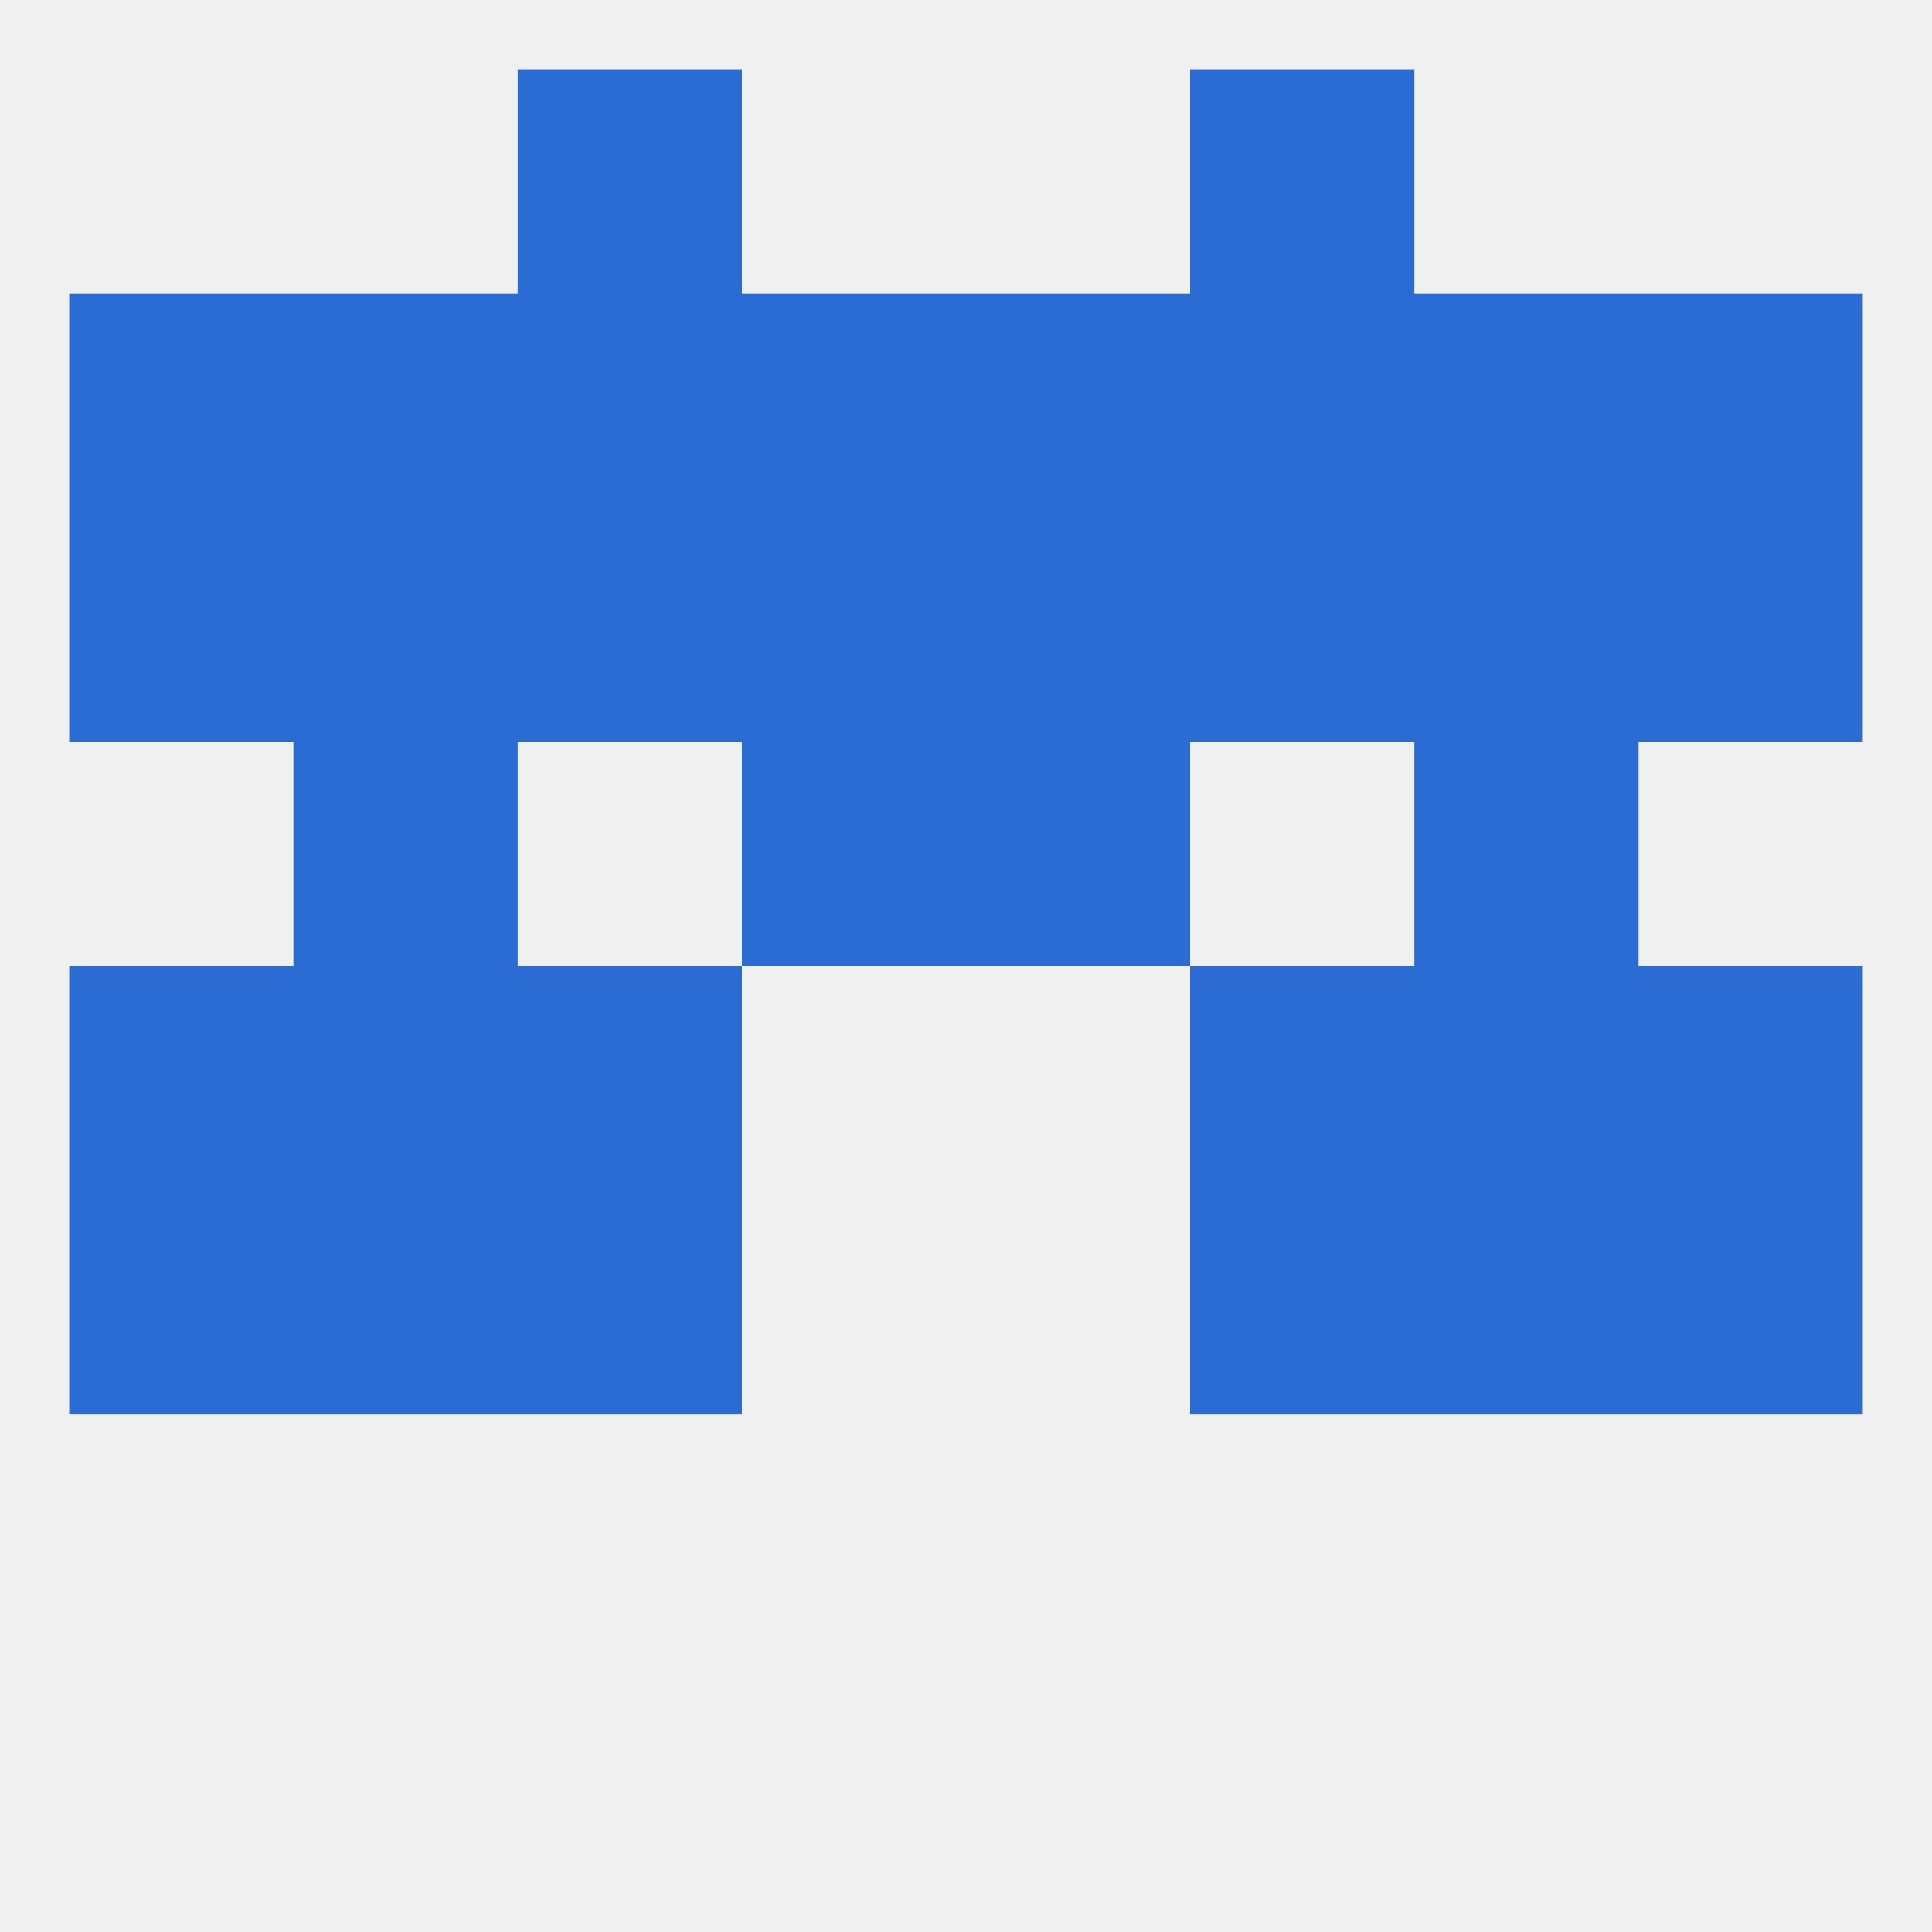
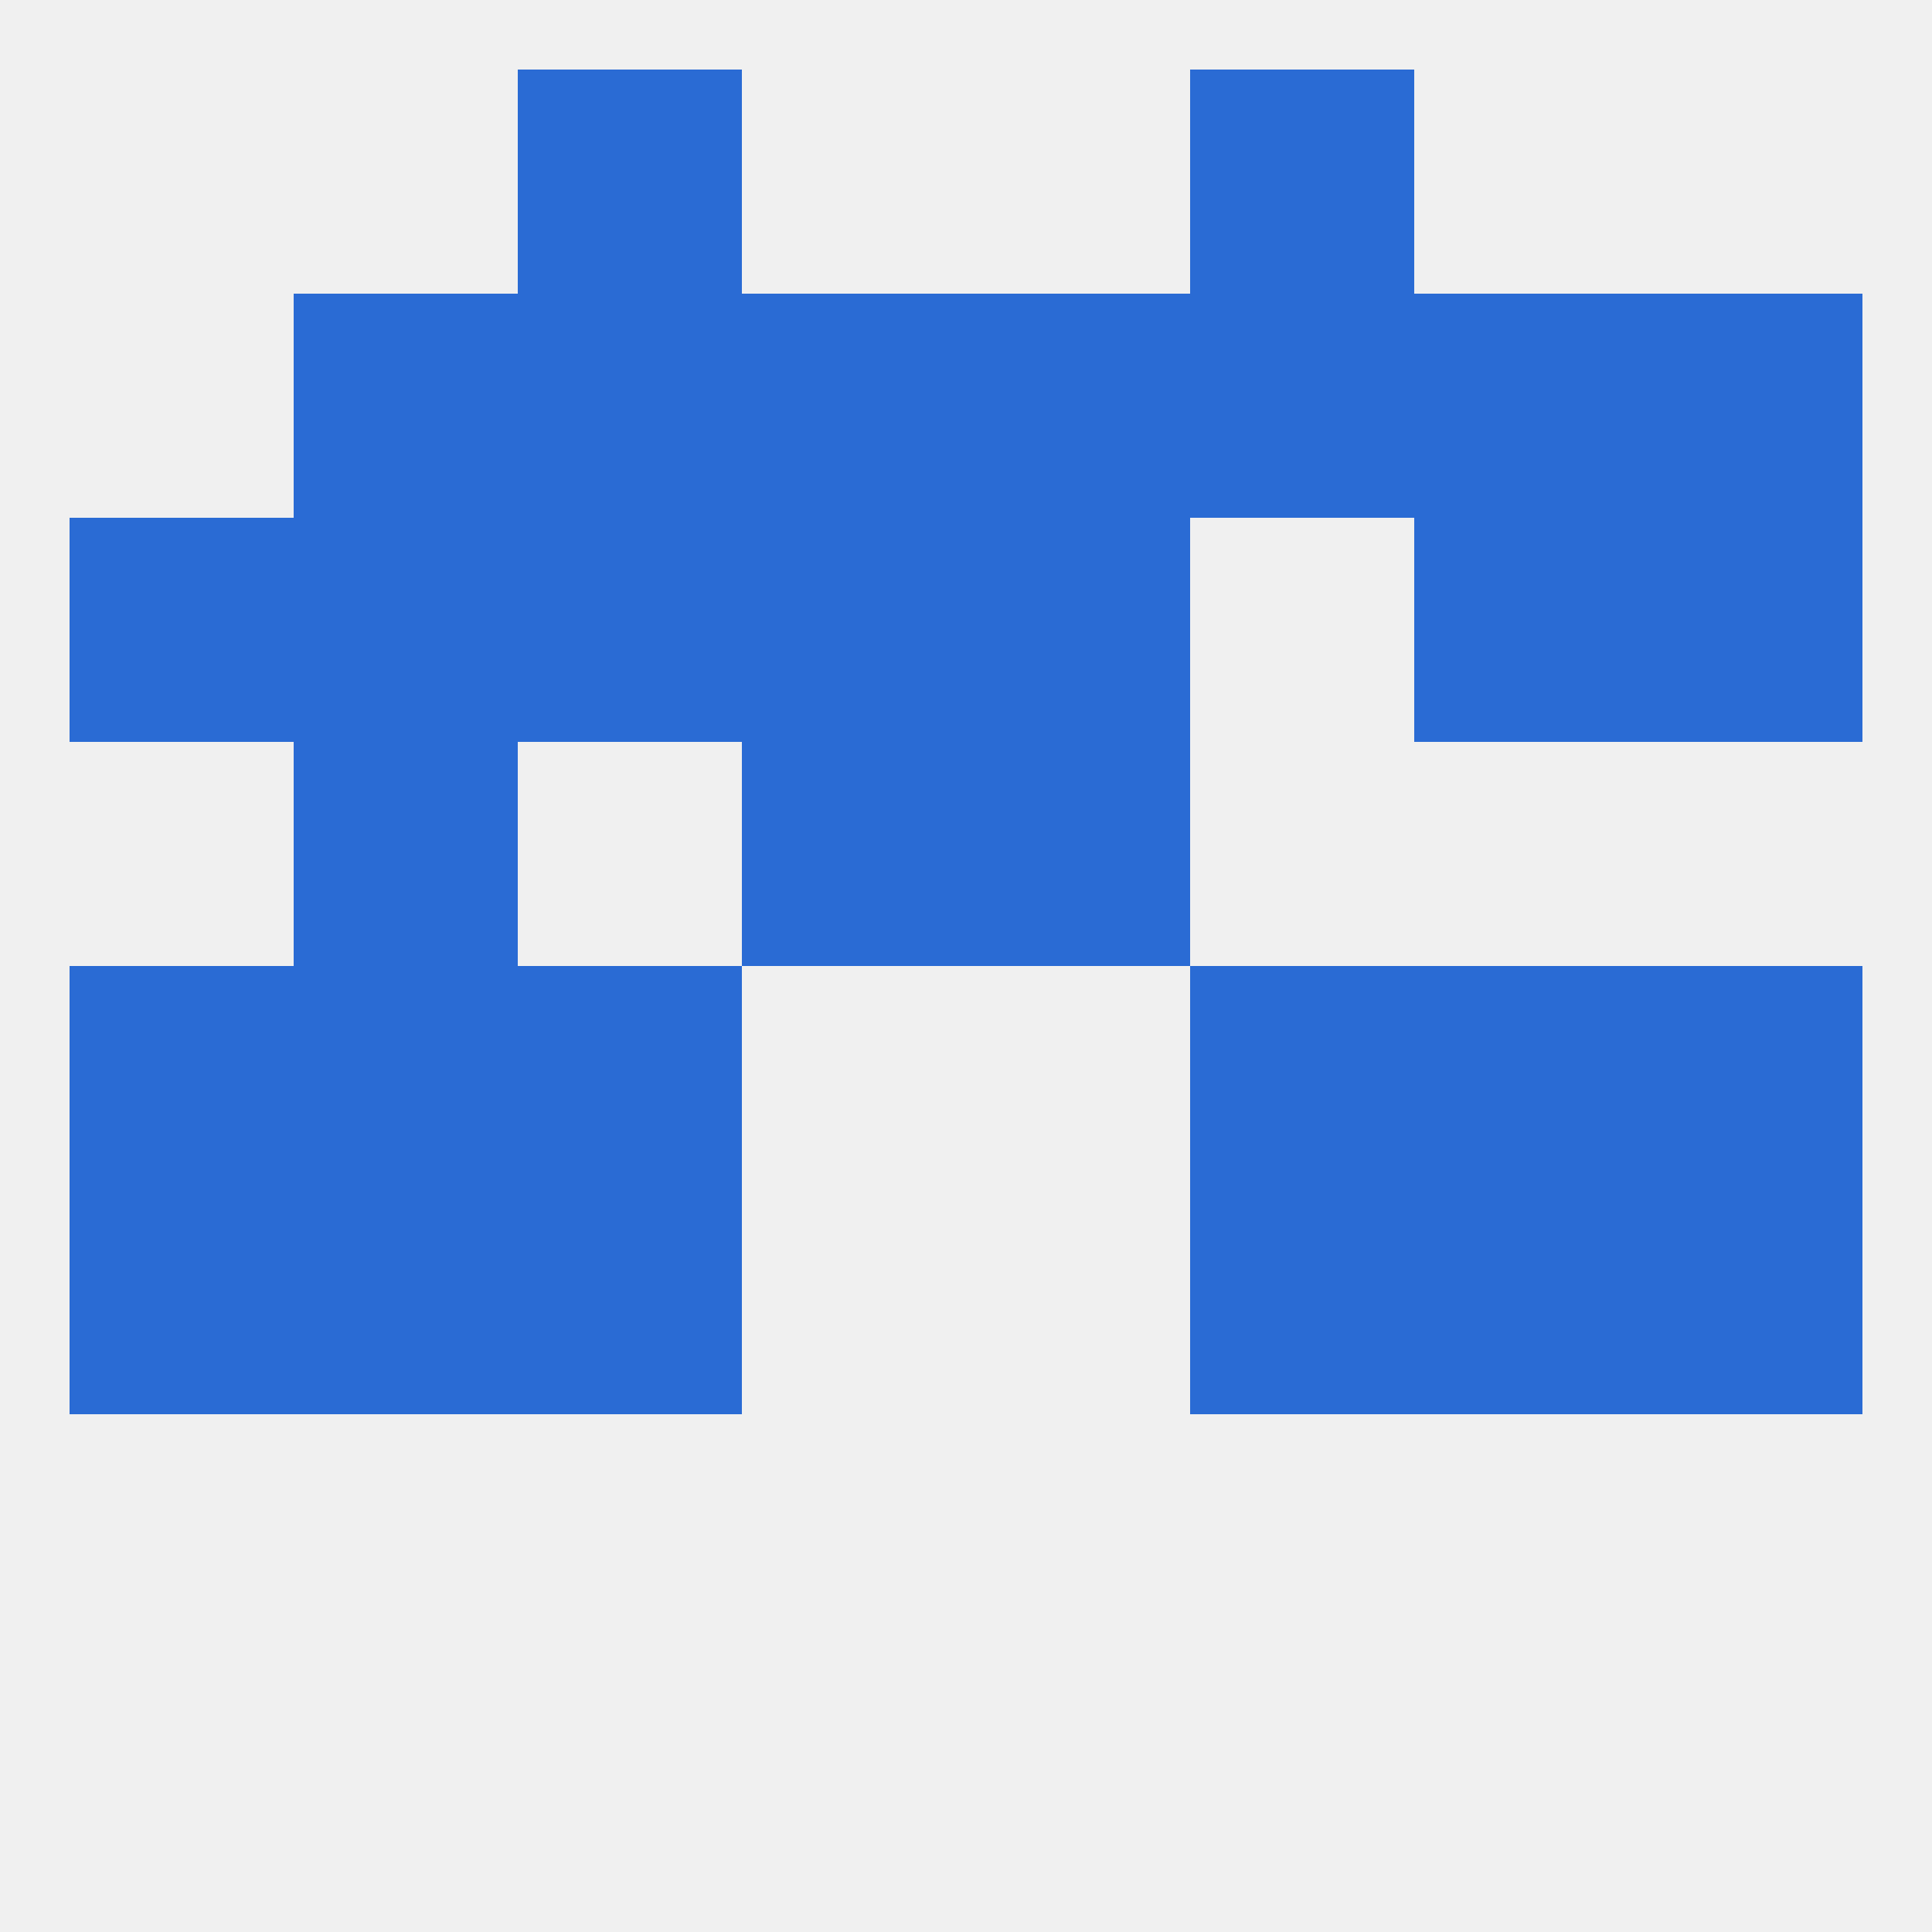
<svg xmlns="http://www.w3.org/2000/svg" version="1.1" baseprofile="full" width="250" height="250" viewBox="0 0 250 250">
  <rect width="100%" height="100%" fill="rgba(240,240,240,255)" />
  <rect x="125" y="38" width="29" height="29" fill="rgba(42,107,212,255)" />
-   <rect x="9" y="38" width="29" height="29" fill="rgba(42,107,212,255)" />
  <rect x="212" y="38" width="29" height="29" fill="rgba(42,107,212,255)" />
  <rect x="38" y="38" width="29" height="29" fill="rgba(42,107,212,255)" />
  <rect x="183" y="38" width="29" height="29" fill="rgba(42,107,212,255)" />
  <rect x="67" y="38" width="29" height="29" fill="rgba(42,107,212,255)" />
  <rect x="154" y="38" width="29" height="29" fill="rgba(42,107,212,255)" />
  <rect x="96" y="38" width="29" height="29" fill="rgba(42,107,212,255)" />
  <rect x="67" y="9" width="29" height="29" fill="rgba(42,107,212,255)" />
  <rect x="154" y="9" width="29" height="29" fill="rgba(42,107,212,255)" />
  <rect x="212" y="125" width="29" height="29" fill="rgba(42,107,212,255)" />
  <rect x="38" y="125" width="29" height="29" fill="rgba(42,107,212,255)" />
  <rect x="183" y="125" width="29" height="29" fill="rgba(42,107,212,255)" />
  <rect x="67" y="125" width="29" height="29" fill="rgba(42,107,212,255)" />
  <rect x="154" y="125" width="29" height="29" fill="rgba(42,107,212,255)" />
  <rect x="9" y="125" width="29" height="29" fill="rgba(42,107,212,255)" />
  <rect x="183" y="154" width="29" height="29" fill="rgba(42,107,212,255)" />
  <rect x="67" y="154" width="29" height="29" fill="rgba(42,107,212,255)" />
  <rect x="154" y="154" width="29" height="29" fill="rgba(42,107,212,255)" />
  <rect x="9" y="154" width="29" height="29" fill="rgba(42,107,212,255)" />
  <rect x="212" y="154" width="29" height="29" fill="rgba(42,107,212,255)" />
  <rect x="38" y="154" width="29" height="29" fill="rgba(42,107,212,255)" />
  <rect x="38" y="96" width="29" height="29" fill="rgba(42,107,212,255)" />
-   <rect x="183" y="96" width="29" height="29" fill="rgba(42,107,212,255)" />
  <rect x="96" y="96" width="29" height="29" fill="rgba(42,107,212,255)" />
  <rect x="125" y="96" width="29" height="29" fill="rgba(42,107,212,255)" />
  <rect x="96" y="67" width="29" height="29" fill="rgba(42,107,212,255)" />
  <rect x="67" y="67" width="29" height="29" fill="rgba(42,107,212,255)" />
-   <rect x="154" y="67" width="29" height="29" fill="rgba(42,107,212,255)" />
  <rect x="38" y="67" width="29" height="29" fill="rgba(42,107,212,255)" />
  <rect x="125" y="67" width="29" height="29" fill="rgba(42,107,212,255)" />
  <rect x="9" y="67" width="29" height="29" fill="rgba(42,107,212,255)" />
  <rect x="212" y="67" width="29" height="29" fill="rgba(42,107,212,255)" />
  <rect x="183" y="67" width="29" height="29" fill="rgba(42,107,212,255)" />
</svg>